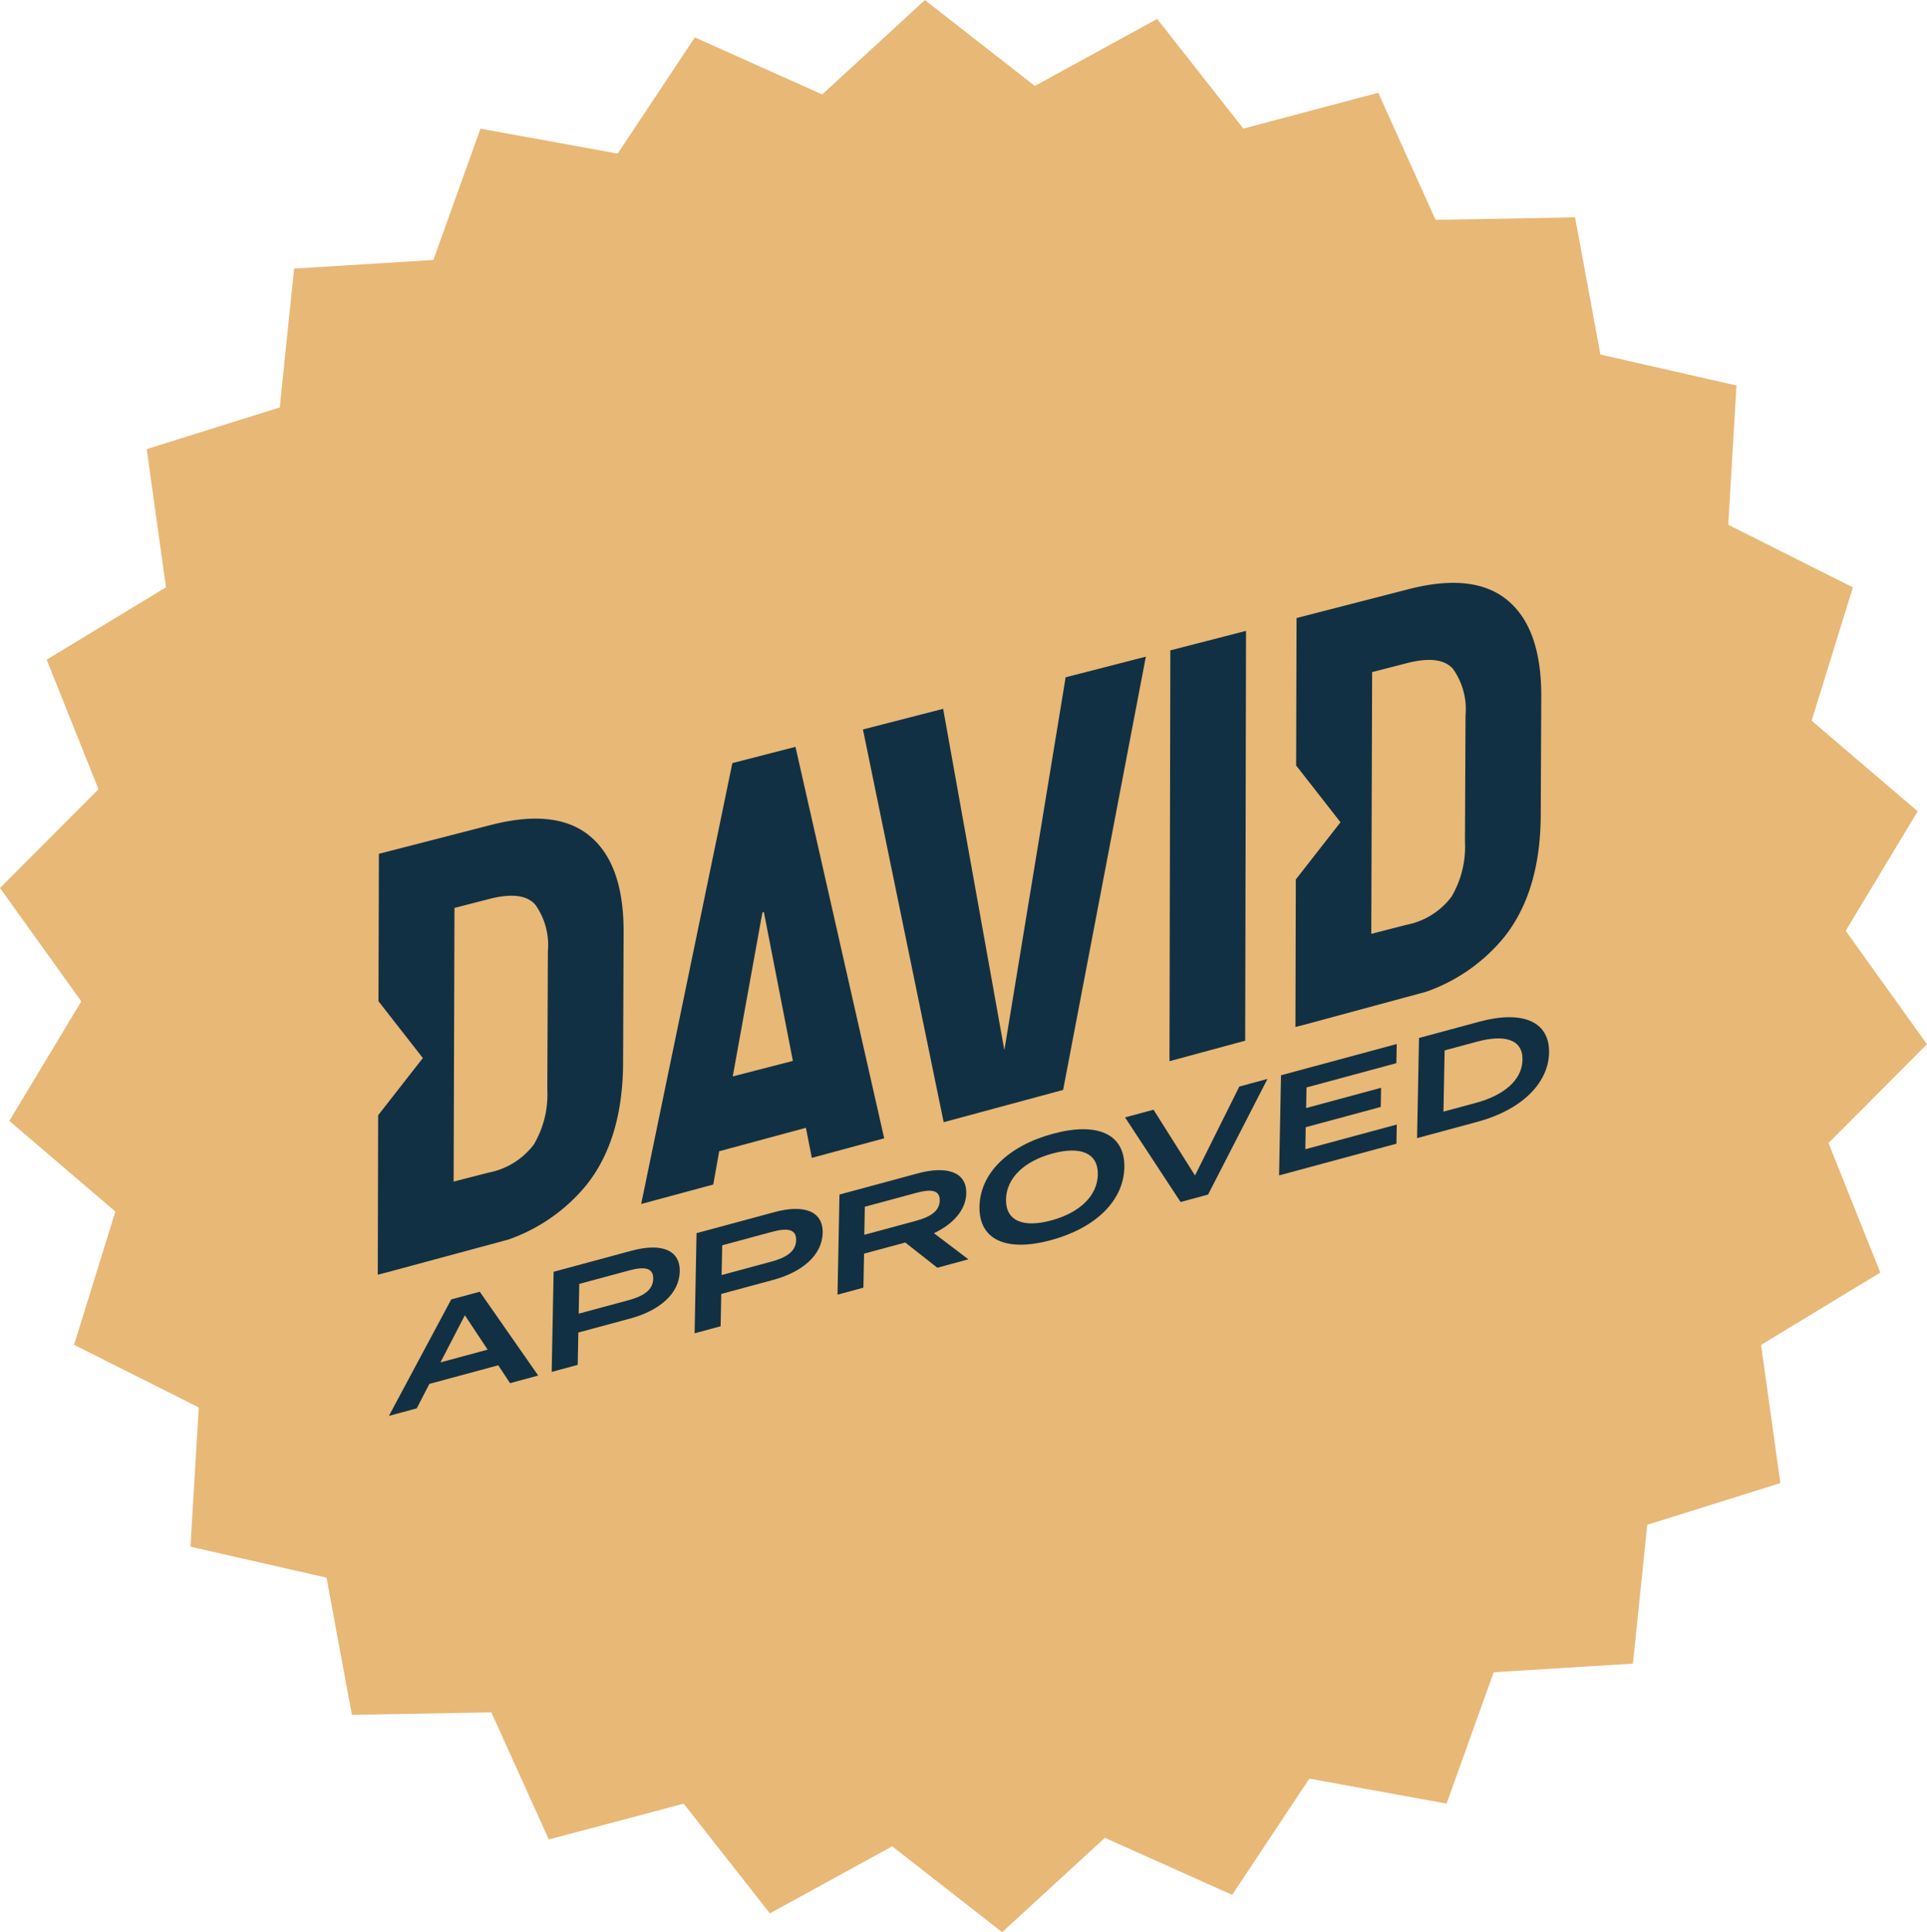
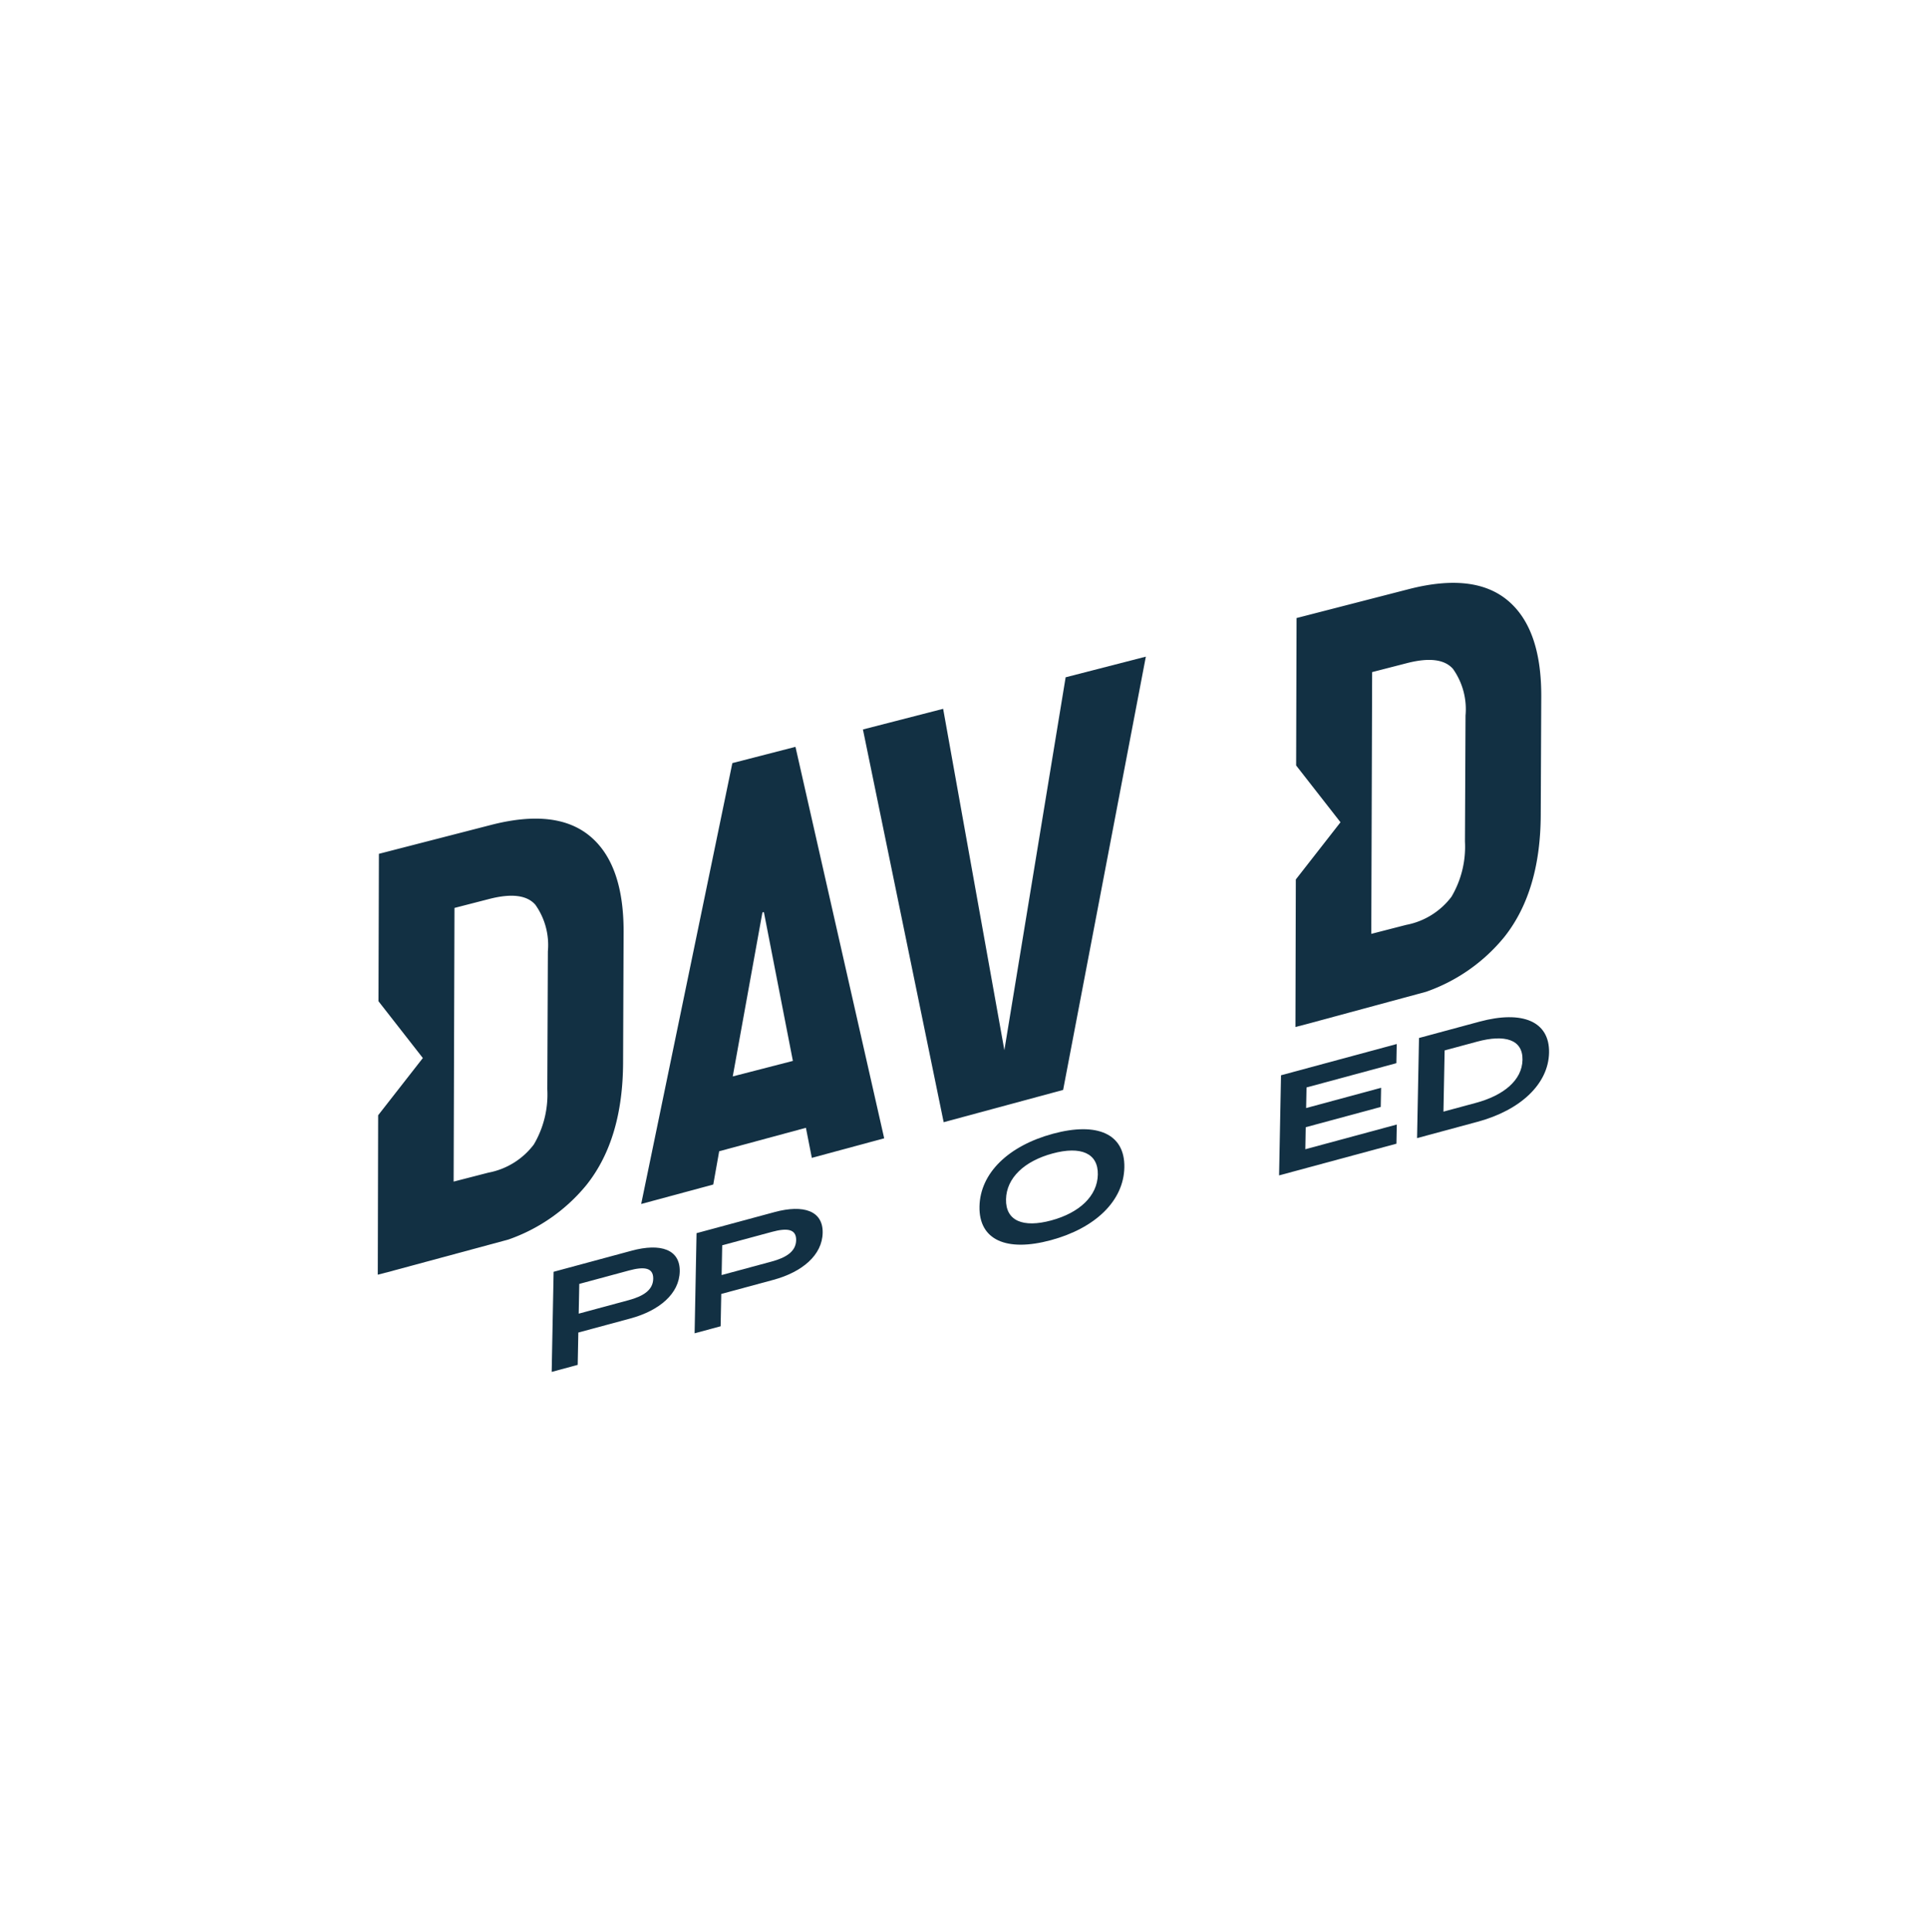
<svg xmlns="http://www.w3.org/2000/svg" width="162.887" height="163.291" viewBox="0 0 162.887 163.291">
-   <path d="M78.18.005,69.5,7.981,58.736,3.158l-6.523,9.822-11.6-2.107-3.983,11.1L24.86,22.7,23.648,34.431,12.4,37.956l1.631,11.678L3.946,55.75,8.324,66.7,0,75.049l6.871,9.582L.787,94.731l8.964,7.66-3.49,11.263L16.8,118.945,16.1,130.716l11.5,2.616,2.144,11.595,11.789-.211L46.39,155.46l11.4-3.027,7.286,9.27,10.341-5.666,9.293,7.257,8.684-7.976,10.76,4.822,6.523-9.822,11.6,2.107,3.983-11.1,11.769-.73,1.211-11.729,11.252-3.526-1.631-11.678,10.081-6.116L154.562,96.6l8.324-8.351-6.871-9.583,6.084-10.1-8.964-7.66,3.49-11.263-10.537-5.292.694-11.771-11.5-2.616-2.144-11.595-11.789.211L116.5,7.84l-11.4,3.027L97.814,1.6,87.473,7.262Z" fill="#e8b877" />
  <path d="M400.578,493l7.331-1.981.5,2.54,6.117-1.653-7.5-33.083-5.335,1.374-7.707,37.26,6.093-1.645Zm3.654-20.181.124-.032,2.452,12.578-4.632,1.194-.451.116Z" transform="translate(-339.786 -395.705)" fill="#123043" />
  <path d="M547.227,440.046l6.992-36.617-6.78,1.745-5.179,31.514-5.175-28.85-6.78,1.745,6.824,33.191Z" transform="translate(-457.362 -347.934)" fill="#123043" />
-   <path d="M725.156,387.579l-6.4,1.649-.072,34.72,6.4-1.733Z" transform="translate(-619.83 -334.263)" fill="#123043" />
  <path d="M807.123,392.668a14.846,14.846,0,0,0,6.629-4.652q3.049-3.857,3.063-10.342l.044-10q.012-5.7-2.835-8.078t-8.374-.954l-9.476,2.44-.036,12.459,3.75,4.8-3.777,4.836-.032,12.466.871-.224Zm-4.56-27.017,2.947-.759q2.827-.725,3.889.491a5.886,5.886,0,0,1,1.058,3.937l-.048,10.65a8.311,8.311,0,0,1-1.138,4.664,6.252,6.252,0,0,1-3.829,2.38l-2.951.759Z" transform="translate(-686.578 -308.85)" fill="#123043" />
  <path d="M249.821,533.907q3.049-3.857,3.063-10.342l.044-11.01q.012-5.7-2.835-8.078t-8.374-.954l-9.476,2.44-.036,12.459,3.75,4.8-3.778,4.836-.032,13.474.87-.224,10.175-2.747a14.847,14.847,0,0,0,6.629-4.652m-11.261-.244.072-23.129,2.947-.759q2.827-.725,3.889.491a5.887,5.887,0,0,1,1.058,3.937l-.048,11.657a8.311,8.311,0,0,1-1.138,4.664,6.25,6.25,0,0,1-3.83,2.38Z" transform="translate(-200.215 -433.805)" fill="#123043" />
-   <path d="M244.267,794.32,239,804.161l2.353-.635,1.067-2.068,5.82-1.572,1,1.51,2.38-.643-4.94-7.084Zm-.911,5.321,2.062-3.984,1.928,2.907Z" transform="translate(-206.125 -684.502)" fill="#123043" />
  <path d="M345.779,766.77l-6.59,1.78-.164,8.462,2.2-.595.053-2.732,4.389-1.185c2.477-.669,4.147-2.106,4.183-3.98.036-1.85-1.6-2.419-4.072-1.75m-.259,4.183-4.21,1.137.049-2.514,4.21-1.137c1.238-.334,2.058-.267,2.04.7s-.85,1.48-2.088,1.815" transform="translate(-292.392 -661.069)" fill="#123043" />
  <path d="M433.612,743.047l-6.59,1.78-.164,8.462,2.2-.594.053-2.732,4.389-1.186c2.476-.669,4.147-2.106,4.183-3.98.036-1.85-1.6-2.419-4.072-1.75m-.259,4.183-4.21,1.137.049-2.514,4.21-1.137c1.238-.334,2.058-.267,2.04.7s-.85,1.48-2.088,1.815" transform="translate(-368.144 -640.609)" fill="#123043" />
-   <path d="M525.573,720.913c.035-1.838-1.721-2.313-4.073-1.678l-6.645,1.795-.164,8.462,2.188-.591.056-2.877,3.481-.94,2.71,2.13,2.628-.71-2.913-2.207c1.6-.757,2.706-1.946,2.734-3.384m-8.622,3.519.046-2.37,4.347-1.174c1.156-.312,2-.3,1.986.642s-.876,1.415-2.032,1.727Z" transform="translate(-443.896 -620.076)" fill="#123043" />
  <path d="M608.134,694.209c-3.756,1.015-6.154,3.322-6.209,6.151s2.279,3.858,6.035,2.843,6.155-3.322,6.21-6.151-2.279-3.858-6.035-2.844m-.142,7.326c-2.394.647-3.86.033-3.825-1.781s1.555-3.234,3.935-3.877,3.86-.033,3.825,1.781-1.554,3.234-3.935,3.877" transform="translate(-519.13 -598.393)" fill="#123043" />
-   <path d="M697.292,671.079l-3.505-5.559-2.408.65,4.693,7.151,2.325-.628,5.021-9.774-2.38.643Z" transform="translate(-596.28 -571.736)" fill="#123043" />
  <path d="M788.265,648.5l6.342-1.713.031-1.62L788.3,646.88l.034-1.741,7.594-2.051.031-1.62-9.782,2.642-.164,8.462,9.92-2.679.031-1.62-7.732,2.088Z" transform="translate(-677.895 -553.236)" fill="#123043" />
  <path d="M876.123,625.363l-5.118,1.382-.164,8.462,5.118-1.382c3.632-.981,5.988-3.2,6.039-5.84s-2.243-3.6-5.875-2.622m-.3,6.863-2.752.743.1-5.174,2.752-.743c2.312-.624,3.863-.2,3.83,1.539s-1.618,3.01-3.93,3.635" transform="translate(-751.058 -539.022)" fill="#123043" />
</svg>